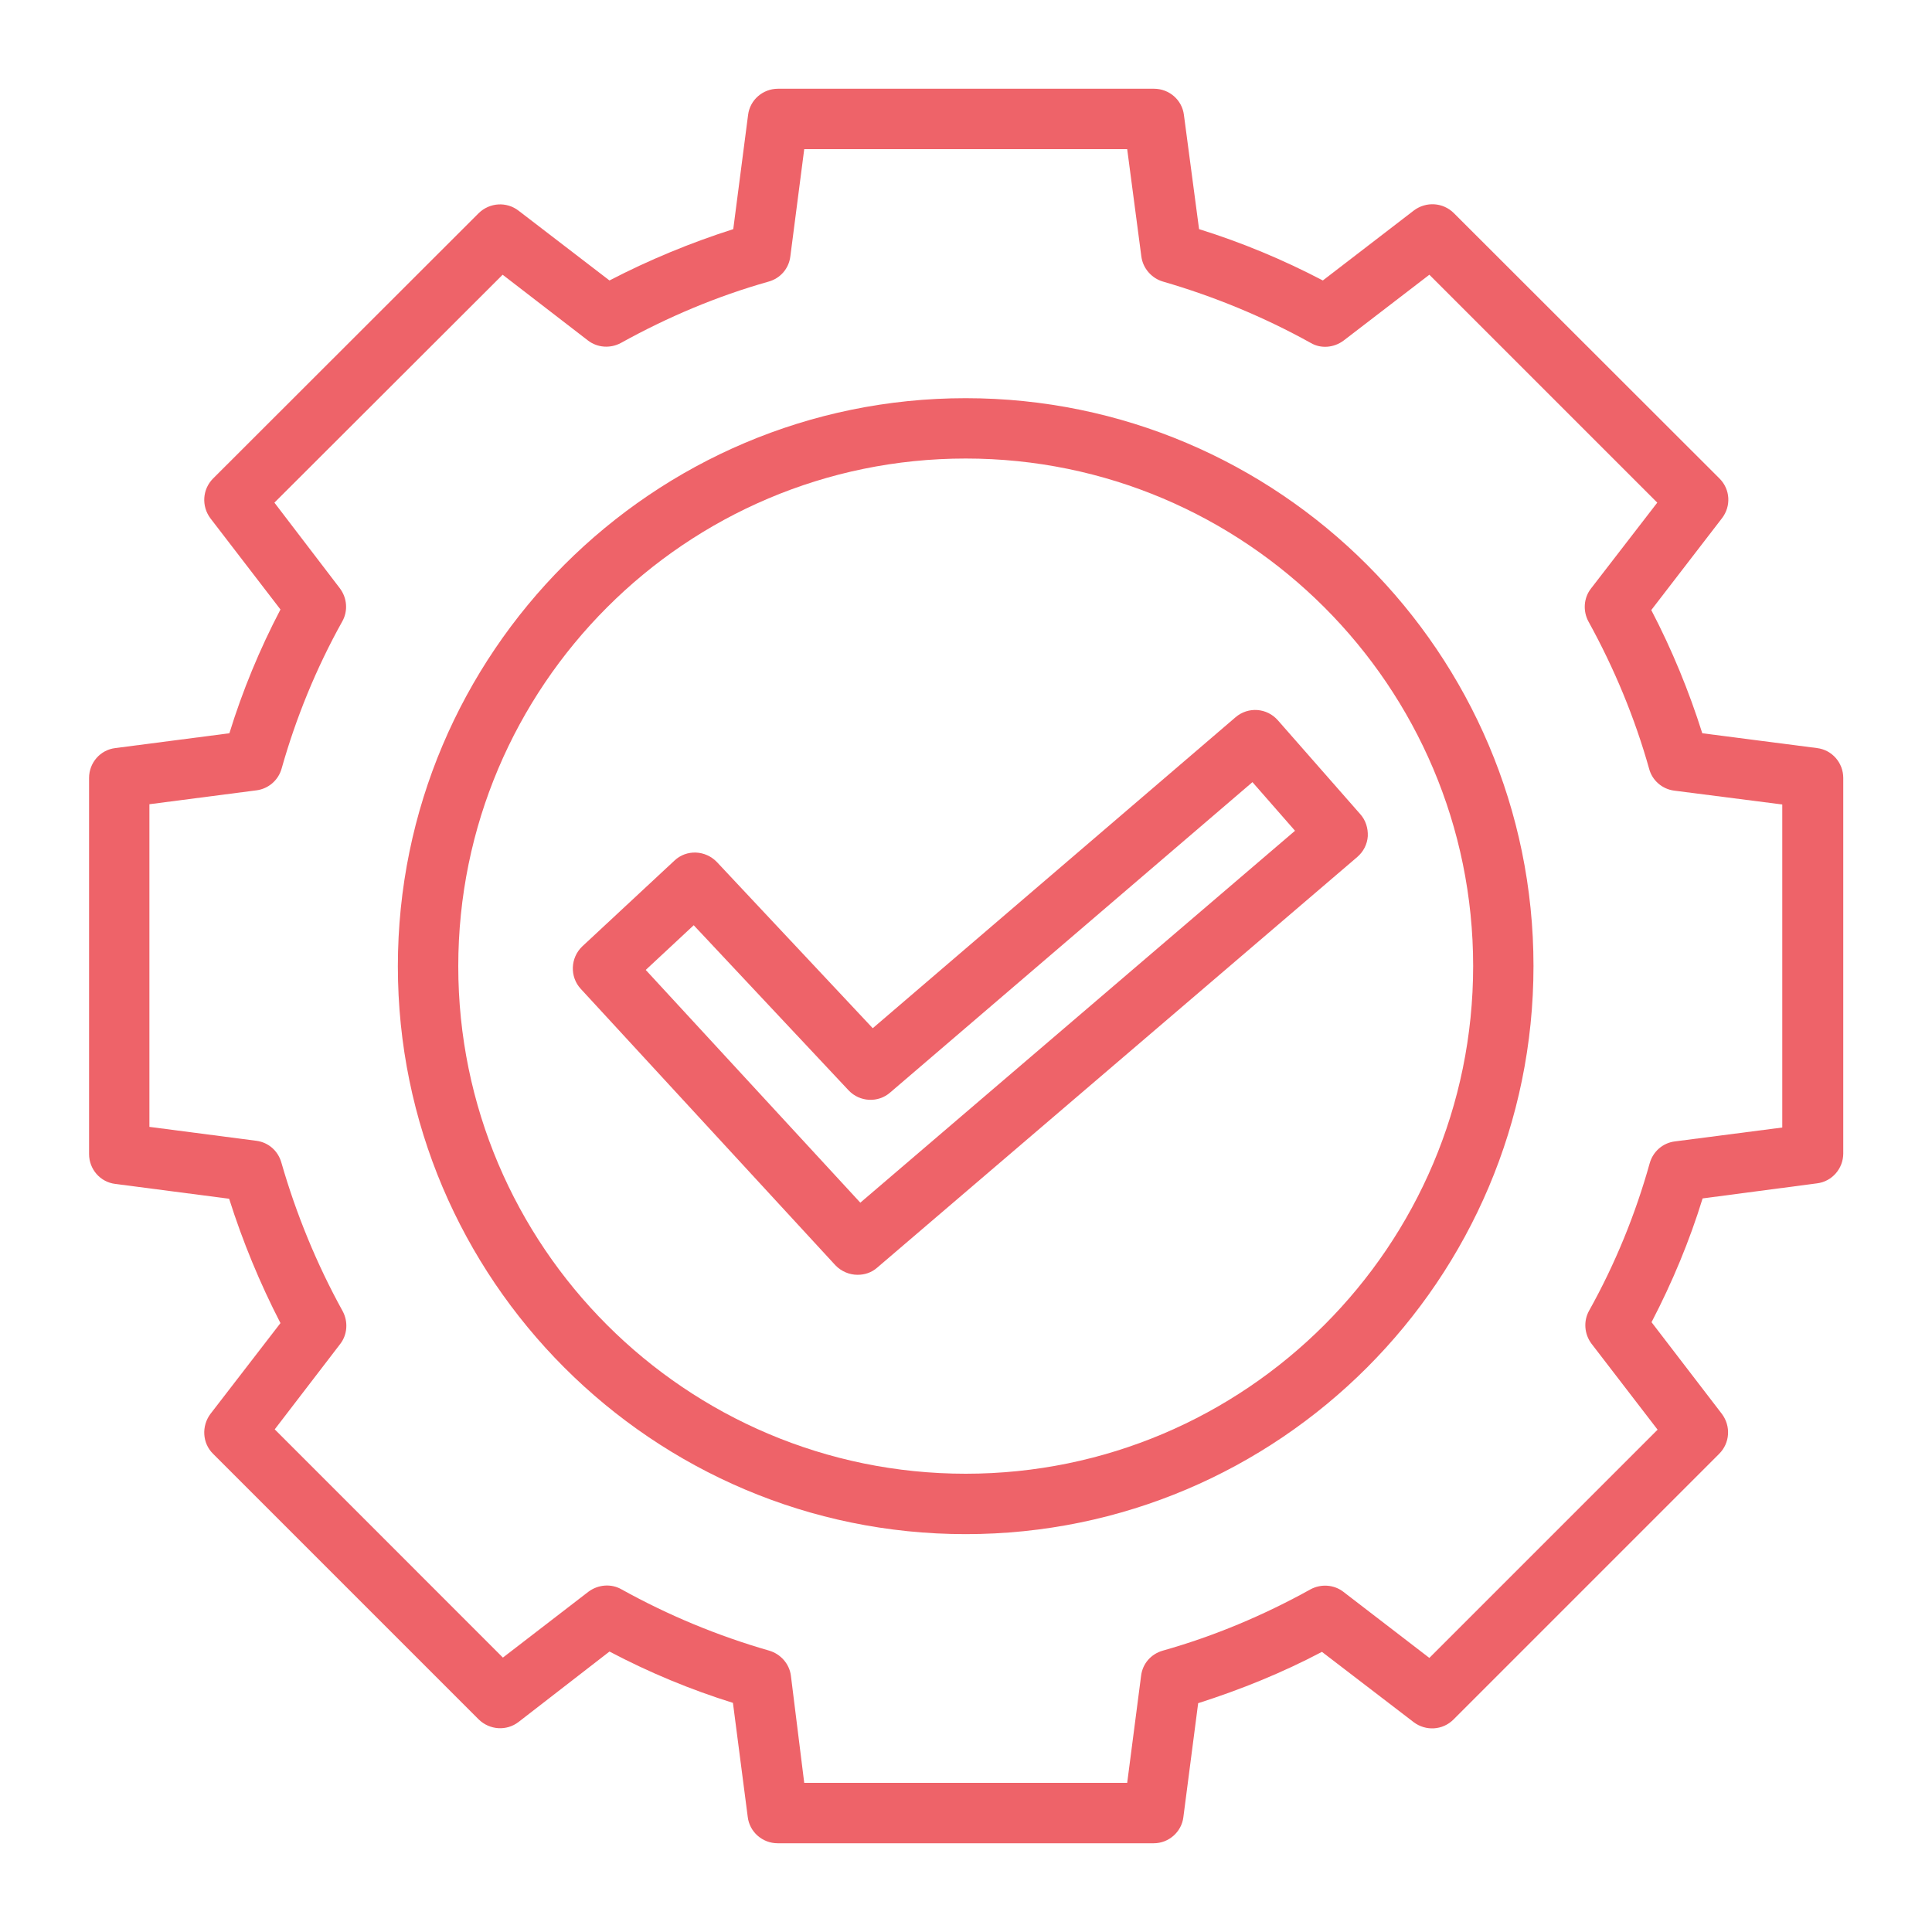
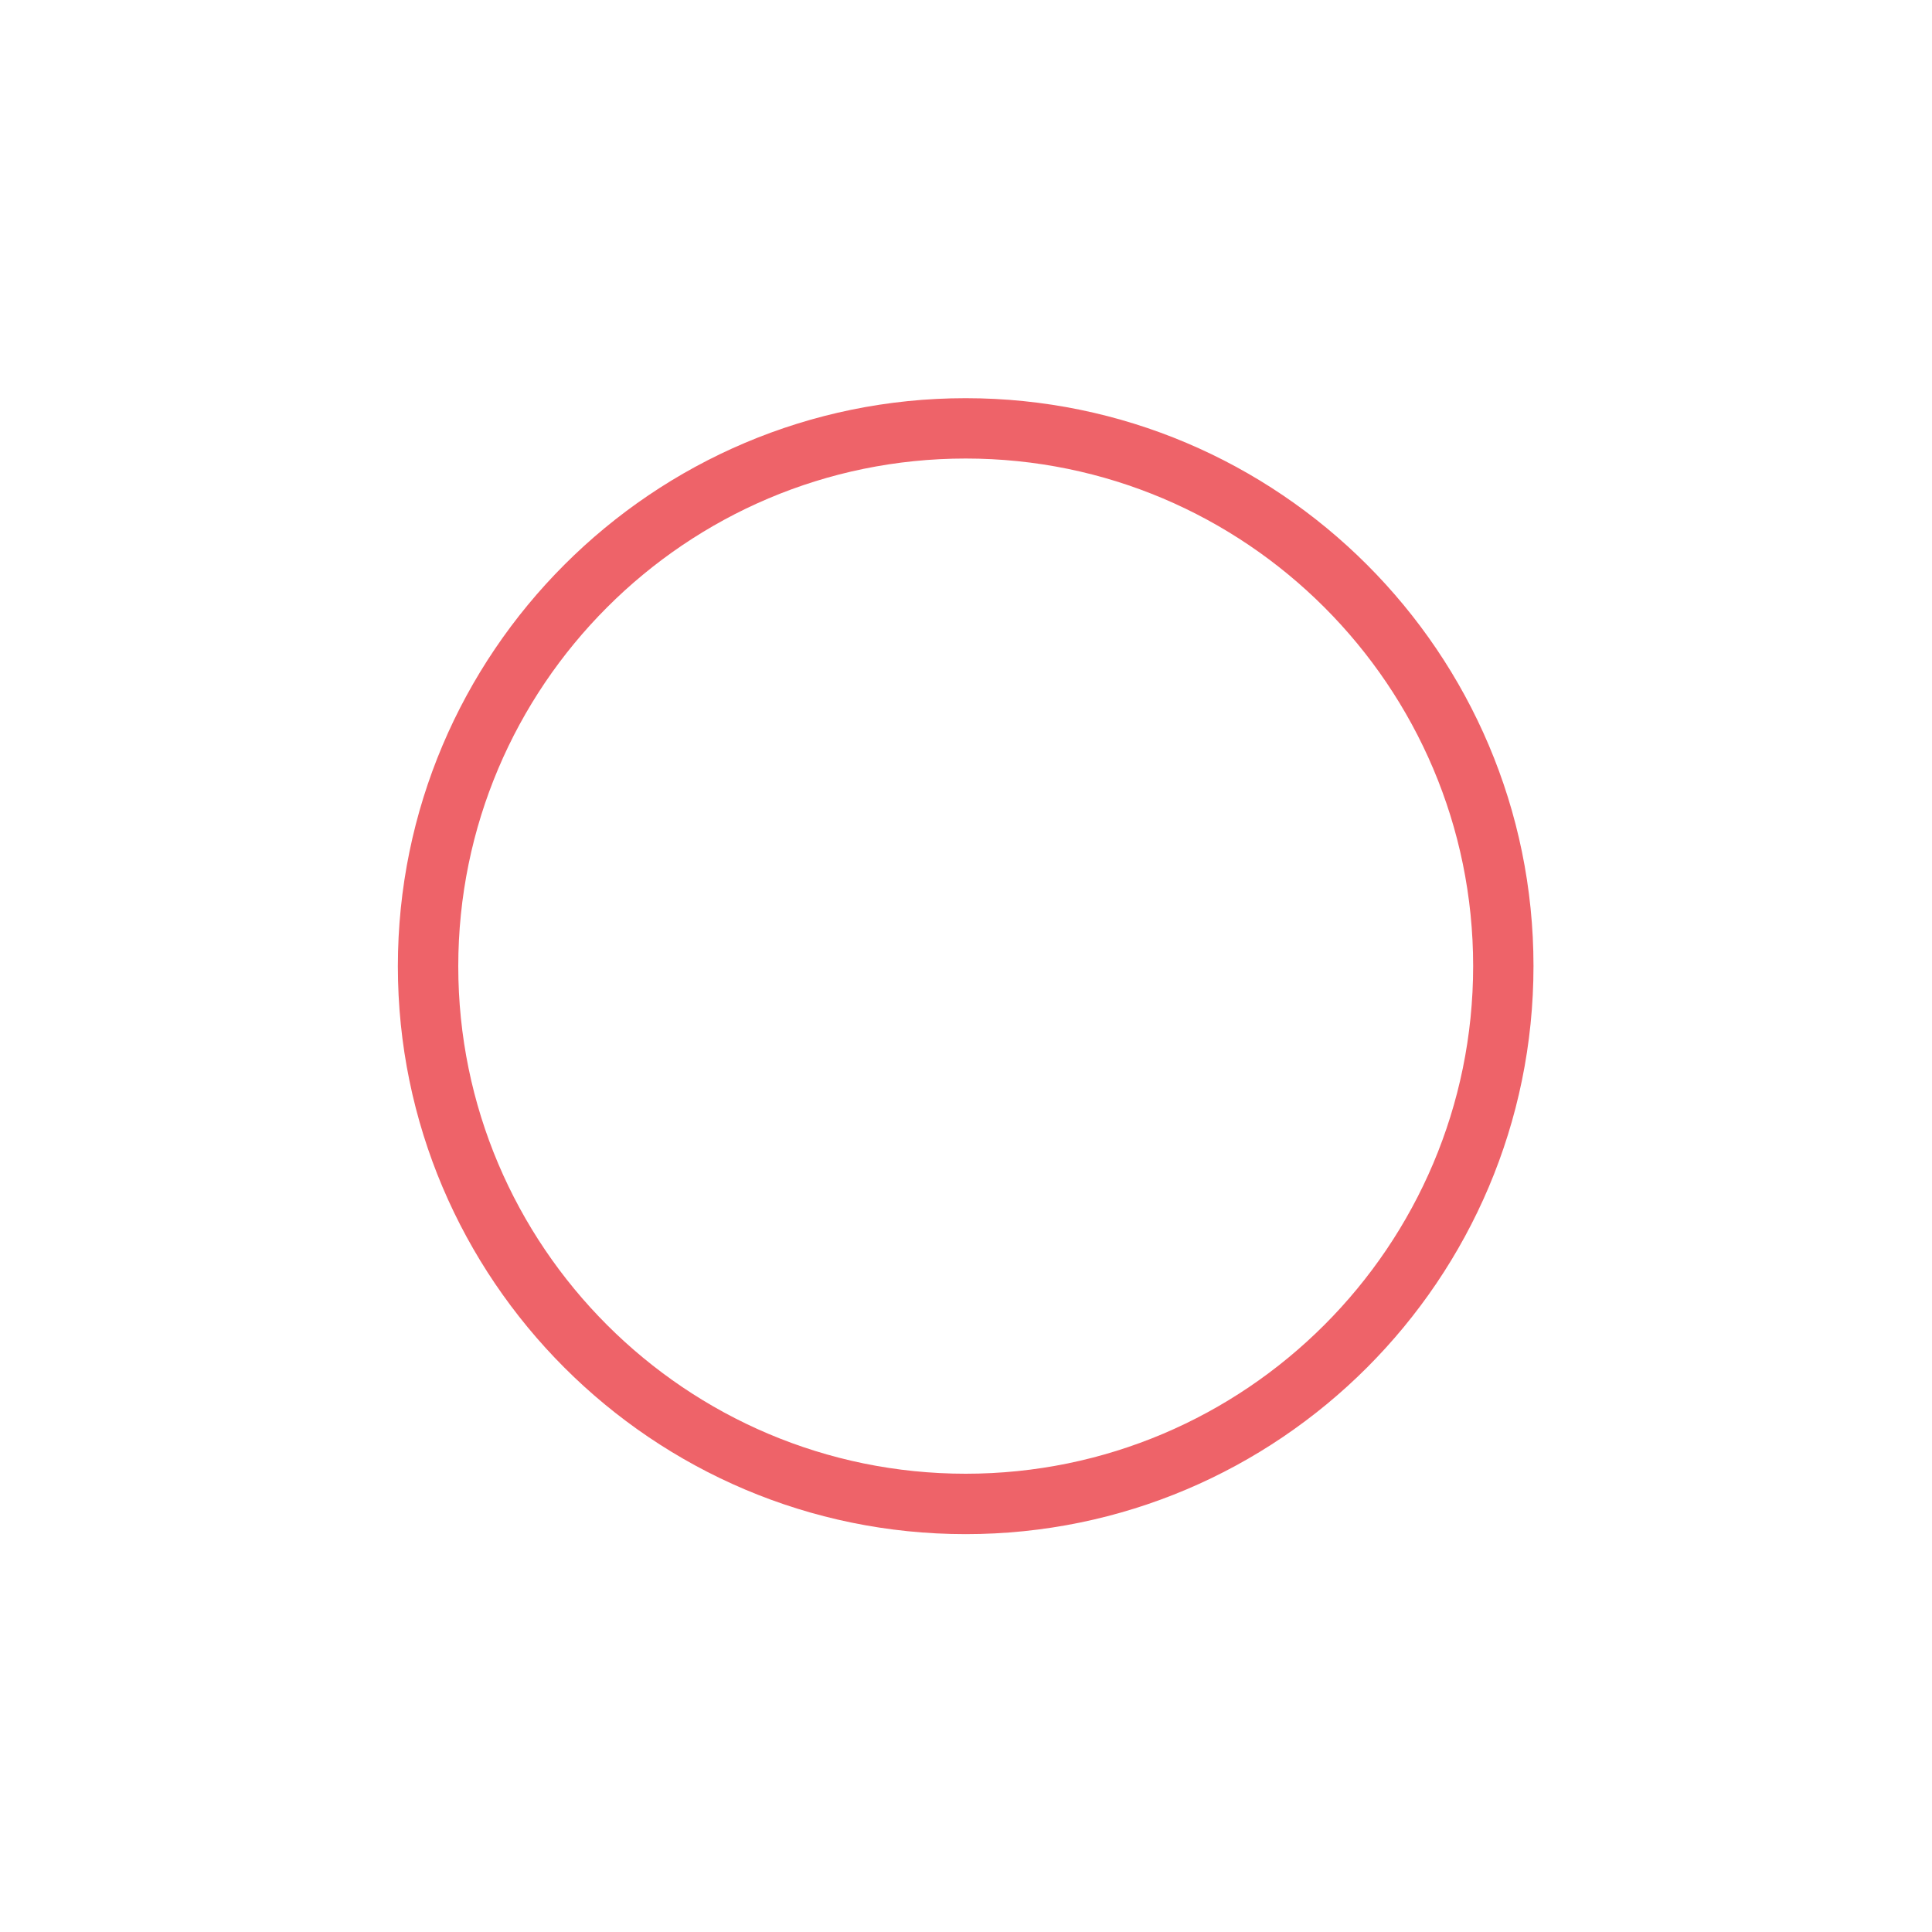
<svg xmlns="http://www.w3.org/2000/svg" width="30" height="30" viewBox="0 0 30 30" fill="none">
  <path d="M14.995 23.822C10.134 23.822 6.178 19.866 6.178 15.005C6.178 10.139 10.134 6.183 14.995 6.183C19.856 6.183 23.812 10.139 23.812 15C23.812 19.866 19.856 23.822 14.995 23.822ZM14.995 7.12C10.65 7.12 7.116 10.655 7.116 15.005C7.116 19.35 10.65 22.884 14.995 22.884C19.341 22.884 22.875 19.35 22.875 15C22.875 10.655 19.341 7.12 14.995 7.12Z" fill="#EE6369" />
-   <path d="M17.916 28.622H12.075C11.841 28.622 11.639 28.448 11.611 28.214L11.381 26.442C10.72 26.236 10.078 25.969 9.464 25.645L8.053 26.738C7.866 26.883 7.603 26.864 7.434 26.7L3.309 22.575C3.141 22.411 3.127 22.144 3.267 21.956L4.355 20.545C4.036 19.927 3.769 19.28 3.558 18.614L1.791 18.384C1.556 18.356 1.383 18.155 1.383 17.92V12.08C1.383 11.845 1.556 11.644 1.791 11.616L3.562 11.386C3.764 10.73 4.031 10.083 4.355 9.464L3.267 8.048C3.127 7.861 3.141 7.598 3.309 7.43L7.434 3.309C7.603 3.145 7.866 3.127 8.053 3.272L9.464 4.355C10.078 4.036 10.725 3.769 11.386 3.558L11.616 1.786C11.644 1.552 11.845 1.378 12.08 1.378H17.92C18.155 1.378 18.356 1.552 18.384 1.786L18.619 3.558C19.28 3.764 19.922 4.031 20.541 4.355L21.956 3.267C22.144 3.127 22.406 3.141 22.575 3.309L26.7 7.43C26.869 7.598 26.883 7.861 26.738 8.048L25.641 9.473C25.964 10.092 26.227 10.734 26.433 11.386L28.214 11.616C28.448 11.644 28.622 11.845 28.622 12.08V17.911C28.622 18.145 28.448 18.347 28.214 18.375L26.438 18.609C26.236 19.266 25.969 19.908 25.645 20.531L26.738 21.956C26.878 22.144 26.864 22.406 26.695 22.575L22.57 26.7C22.402 26.869 22.139 26.883 21.952 26.742L20.527 25.65C19.913 25.974 19.266 26.236 18.605 26.447L18.375 28.219C18.347 28.444 18.15 28.622 17.916 28.622ZM12.488 27.684H17.503L17.719 26.02C17.742 25.833 17.873 25.683 18.056 25.631C18.853 25.406 19.622 25.083 20.348 24.68C20.512 24.591 20.714 24.605 20.859 24.717L22.195 25.744L25.739 22.2L24.712 20.864C24.6 20.714 24.586 20.512 24.675 20.353C25.083 19.622 25.397 18.849 25.617 18.061C25.669 17.878 25.823 17.747 26.006 17.724L27.675 17.508V12.492L25.997 12.277C25.809 12.253 25.655 12.117 25.608 11.939C25.387 11.152 25.069 10.383 24.666 9.652C24.577 9.488 24.591 9.286 24.703 9.141L25.734 7.805L22.195 4.266L20.864 5.288C20.714 5.4 20.512 5.419 20.353 5.325C19.627 4.922 18.853 4.603 18.061 4.373C17.883 4.322 17.747 4.167 17.723 3.984L17.503 2.316H12.488L12.272 3.984C12.248 4.172 12.117 4.322 11.934 4.373C11.137 4.598 10.369 4.922 9.642 5.325C9.478 5.414 9.277 5.4 9.131 5.288L7.805 4.266L4.261 7.805L5.278 9.136C5.391 9.286 5.405 9.488 5.316 9.647C4.908 10.378 4.594 11.152 4.373 11.934C4.322 12.117 4.167 12.248 3.984 12.272L2.32 12.488V17.498L3.98 17.714C4.167 17.738 4.317 17.869 4.369 18.052C4.598 18.849 4.917 19.627 5.32 20.358C5.409 20.522 5.395 20.724 5.283 20.869L4.266 22.195L7.809 25.739L9.136 24.717C9.286 24.605 9.488 24.586 9.652 24.68C10.378 25.083 11.147 25.402 11.944 25.631C12.122 25.683 12.258 25.837 12.281 26.02L12.488 27.684Z" fill="#EE6369" />
-   <path d="M13.317 19.795C13.191 19.795 13.064 19.744 12.97 19.645L9.019 15.356C8.845 15.169 8.855 14.873 9.042 14.695L10.472 13.364C10.659 13.186 10.955 13.2 11.133 13.387L13.552 15.966L19.186 11.137C19.383 10.969 19.673 10.992 19.842 11.184L21.122 12.642C21.206 12.736 21.244 12.858 21.239 12.984C21.23 13.111 21.173 13.223 21.075 13.308L13.622 19.683C13.533 19.762 13.425 19.795 13.317 19.795ZM10.027 15.061L13.359 18.675L20.109 12.9L19.448 12.145L13.823 16.964C13.636 17.128 13.35 17.114 13.177 16.931L10.772 14.367L10.027 15.061Z" fill="#EE6369" />
</svg>